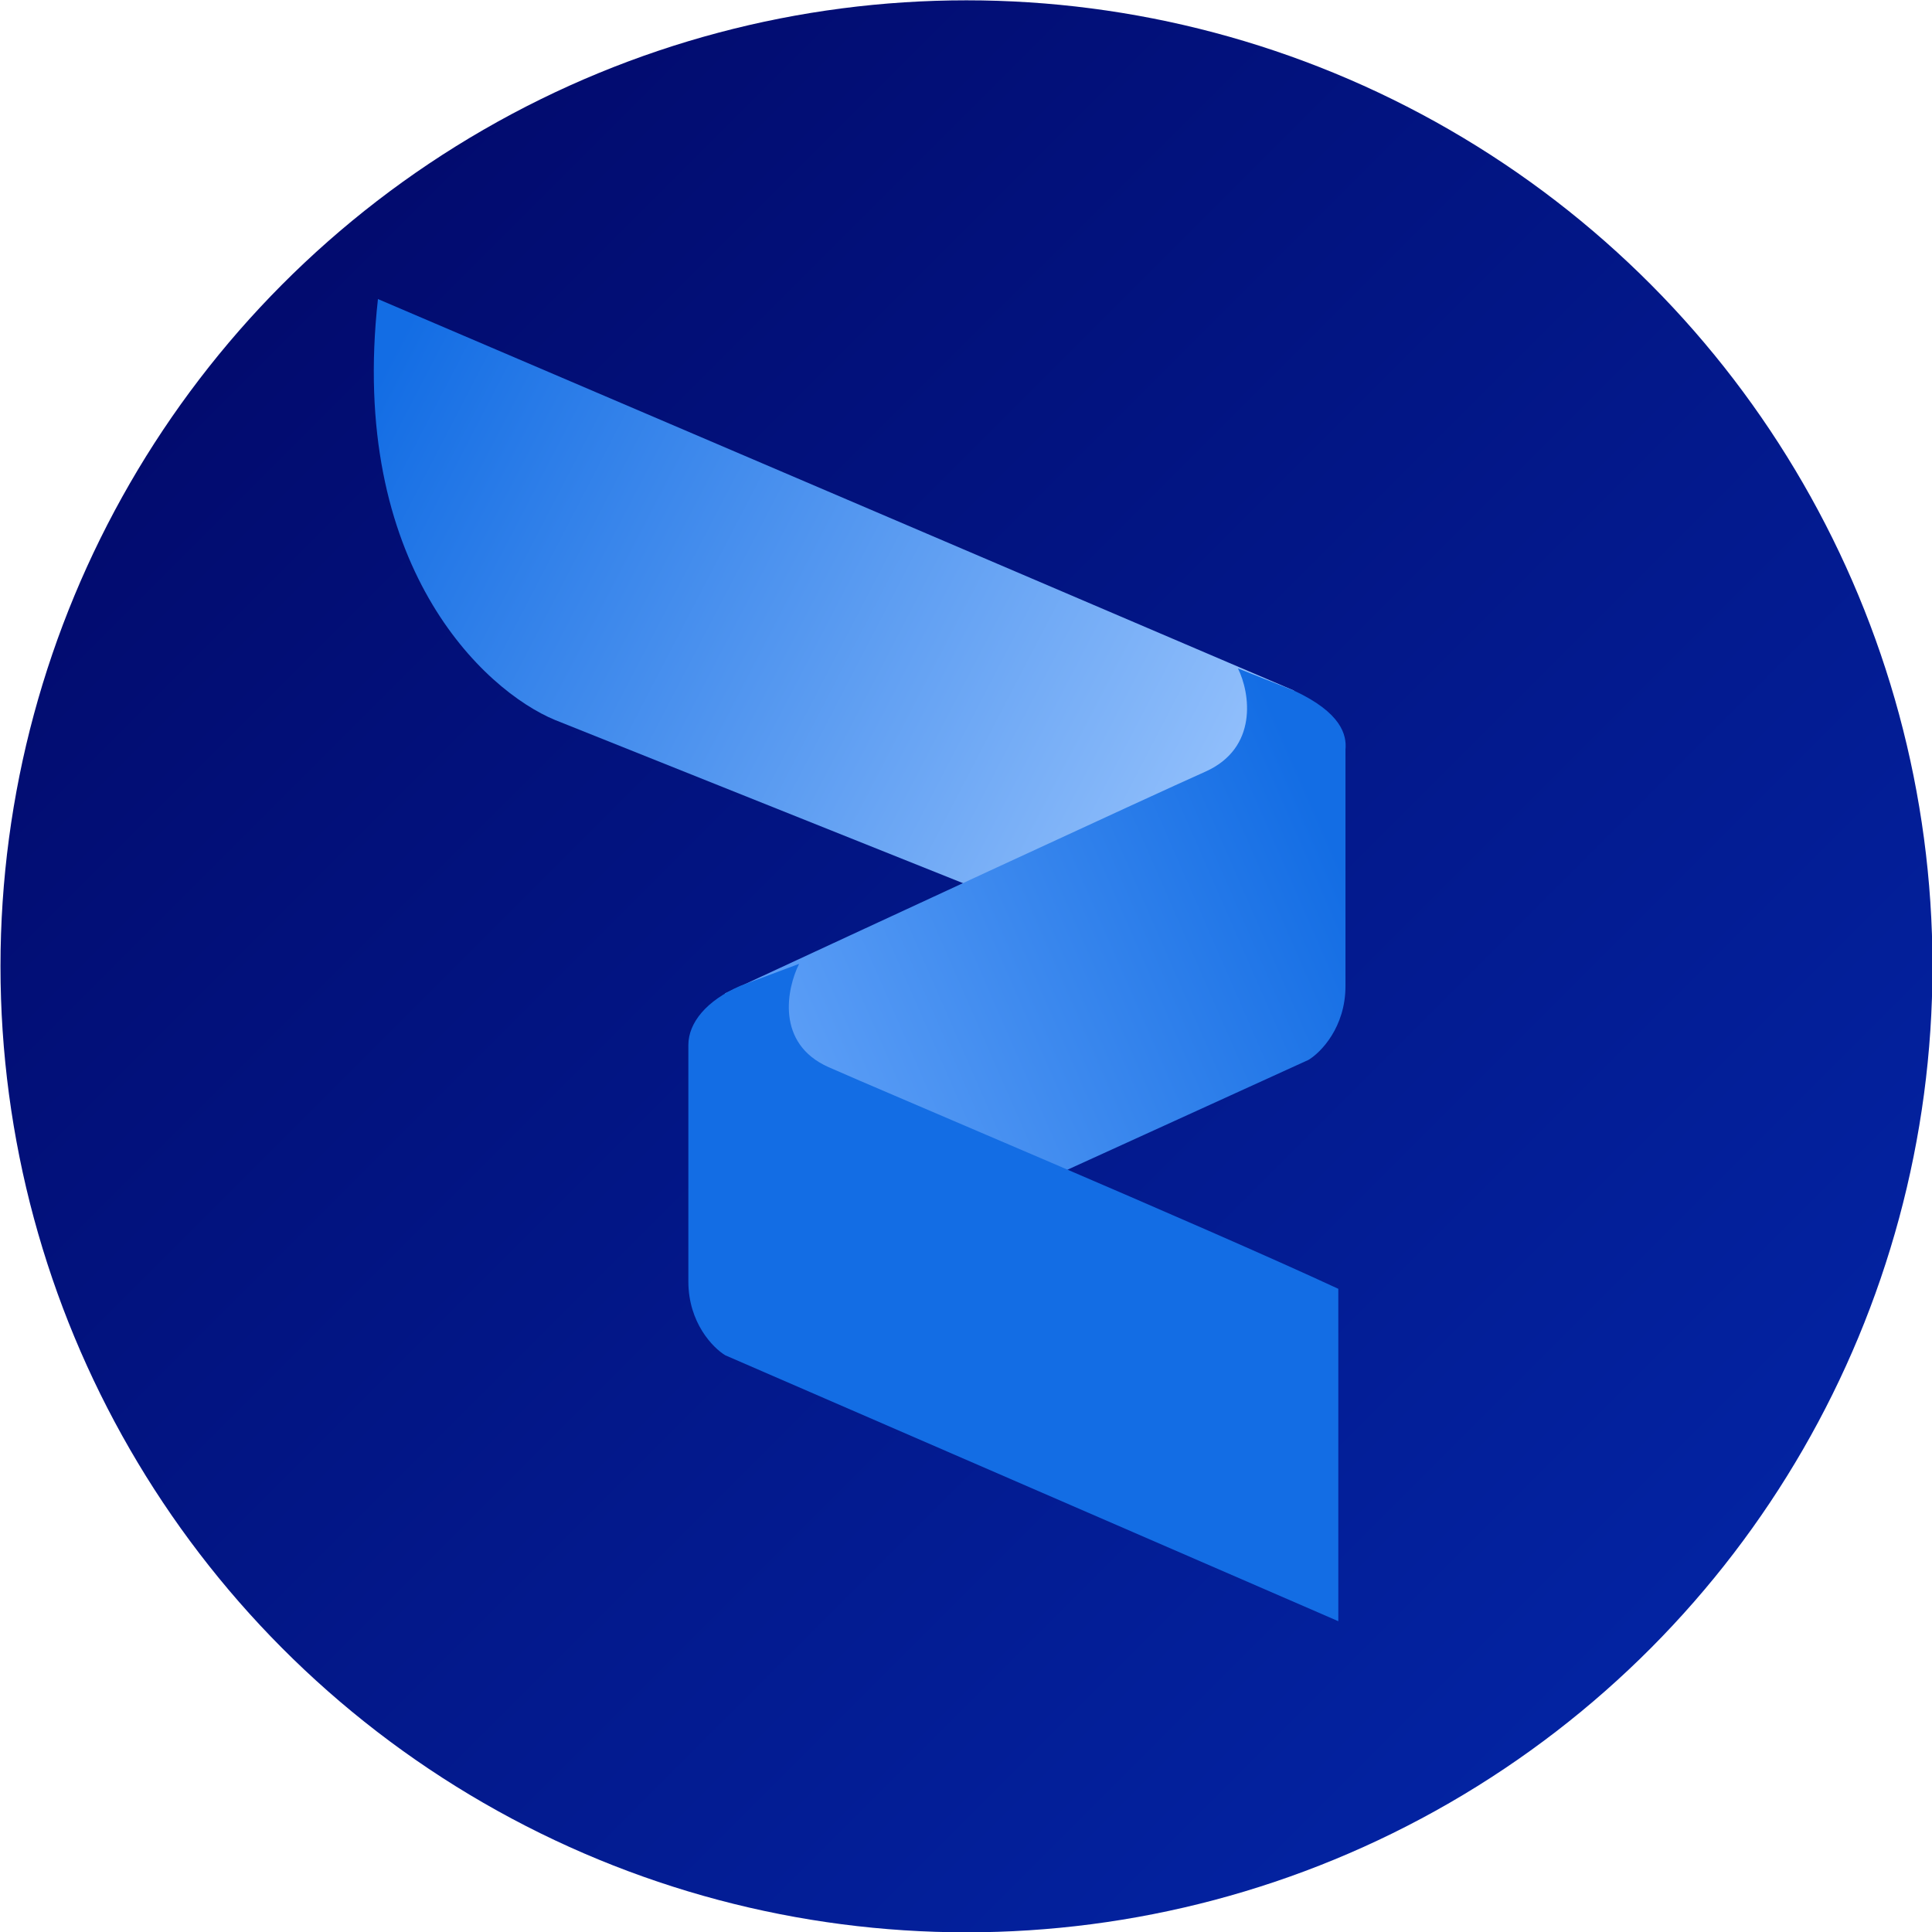
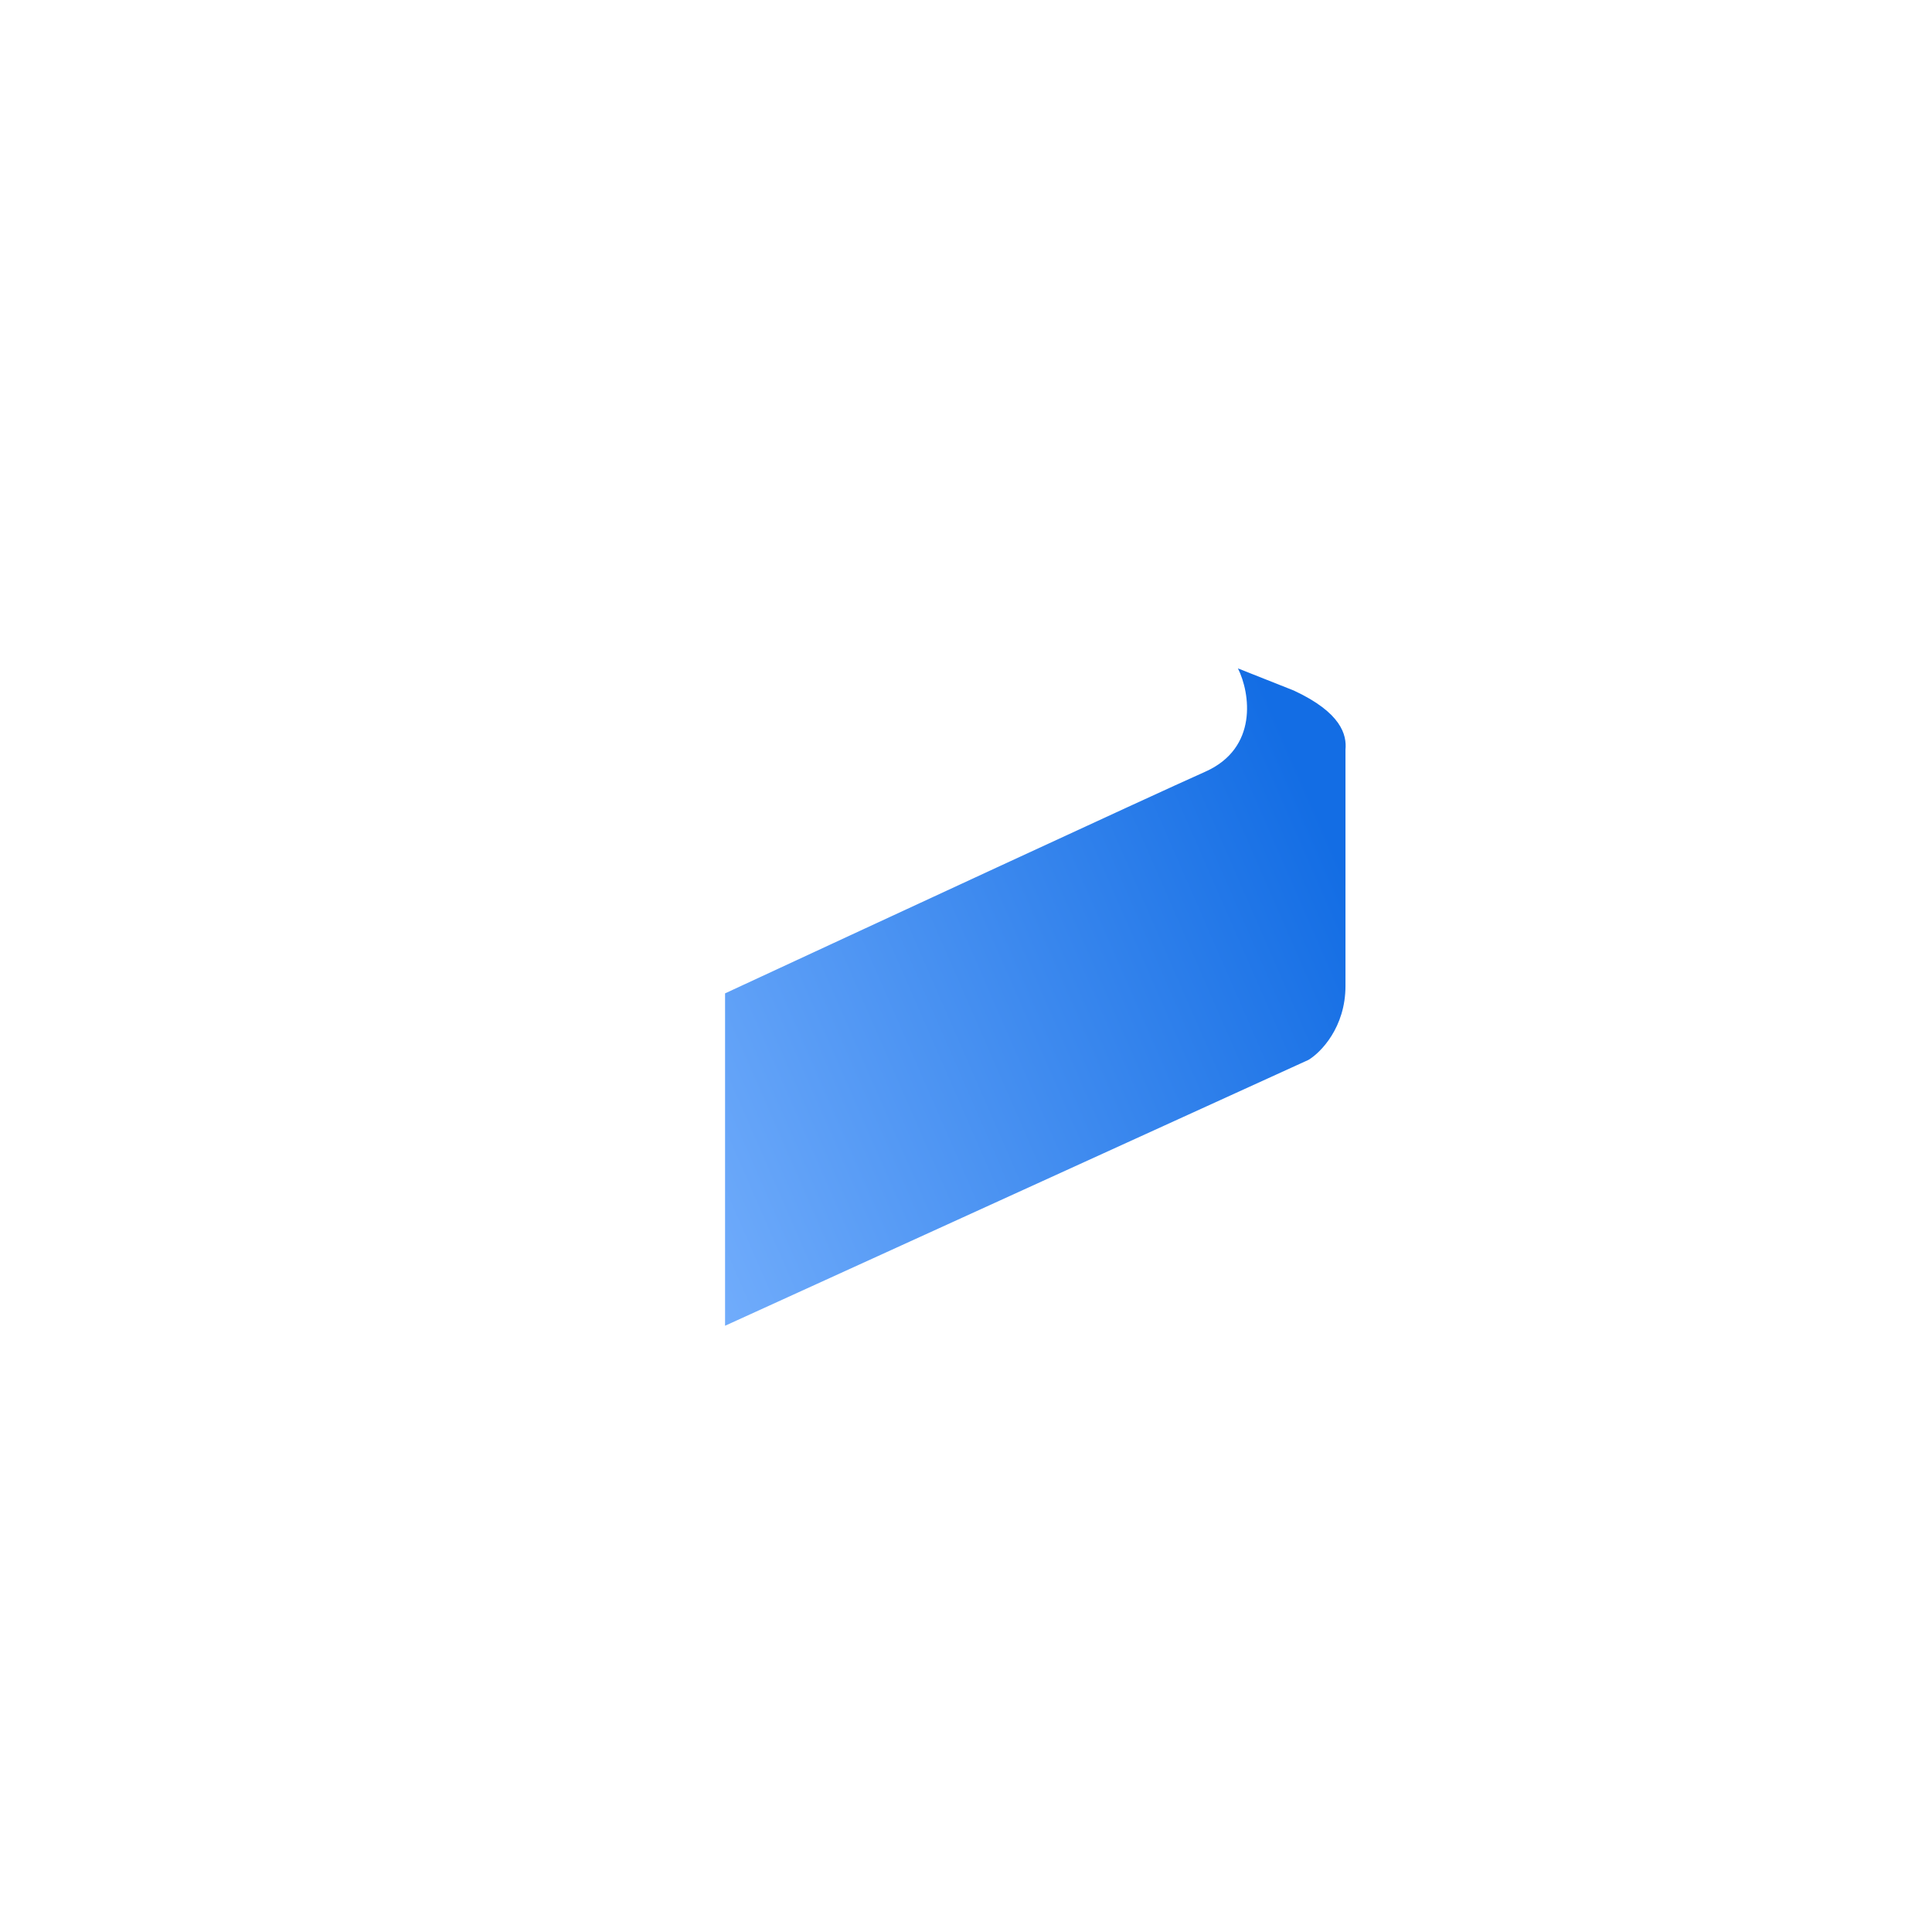
<svg xmlns="http://www.w3.org/2000/svg" width="24" height="24" viewBox="0 0 24 24" fill="none">
-   <circle cx="12.006" cy="12.004" r="12" fill="url(#paint0_linear_4256_1915)" />
-   <path d="M16.073 8.578L4.695 3.715C4.328 7.018 6.01 8.578 6.897 8.945L16.073 12.615V8.578Z" fill="url(#paint1_linear_4256_1915)" />
  <path d="M14.971 9.587C15.632 9.294 15.531 8.609 15.378 8.303L16.072 8.578C16.663 8.853 16.731 9.129 16.714 9.312V12.248C16.714 12.762 16.408 13.074 16.255 13.166L9.007 16.469V12.34C10.72 11.545 14.31 9.881 14.971 9.587Z" fill="url(#paint2_linear_4256_1915)" />
-   <path d="M10.294 13.257C9.633 12.964 9.774 12.278 9.927 11.973L9.193 12.248C8.773 12.431 8.551 12.707 8.551 12.982V15.918C8.551 16.432 8.857 16.744 9.01 16.836L16.625 20.139V16.01C14.912 15.215 10.955 13.551 10.294 13.257Z" fill="#136DE4" />
  <defs>
    <linearGradient id="paint0_linear_4256_1915" x1="0.006" y1="0.004" x2="24.006" y2="24.004" gradientUnits="userSpaceOnUse">
      <stop stop-color="#020664" />
      <stop offset="1" stop-color="#0328AC" />
    </linearGradient>
    <linearGradient id="paint1_linear_4256_1915" x1="4.695" y1="4.724" x2="16.715" y2="10.963" gradientUnits="userSpaceOnUse">
      <stop stop-color="#136DE4" />
      <stop offset="1" stop-color="#A5CCFF" />
    </linearGradient>
    <linearGradient id="paint2_linear_4256_1915" x1="16.806" y1="11.055" x2="6.937" y2="15.368" gradientUnits="userSpaceOnUse">
      <stop stop-color="#136DE4" />
      <stop offset="1" stop-color="#7FB6FF" />
    </linearGradient>
  </defs>
</svg>